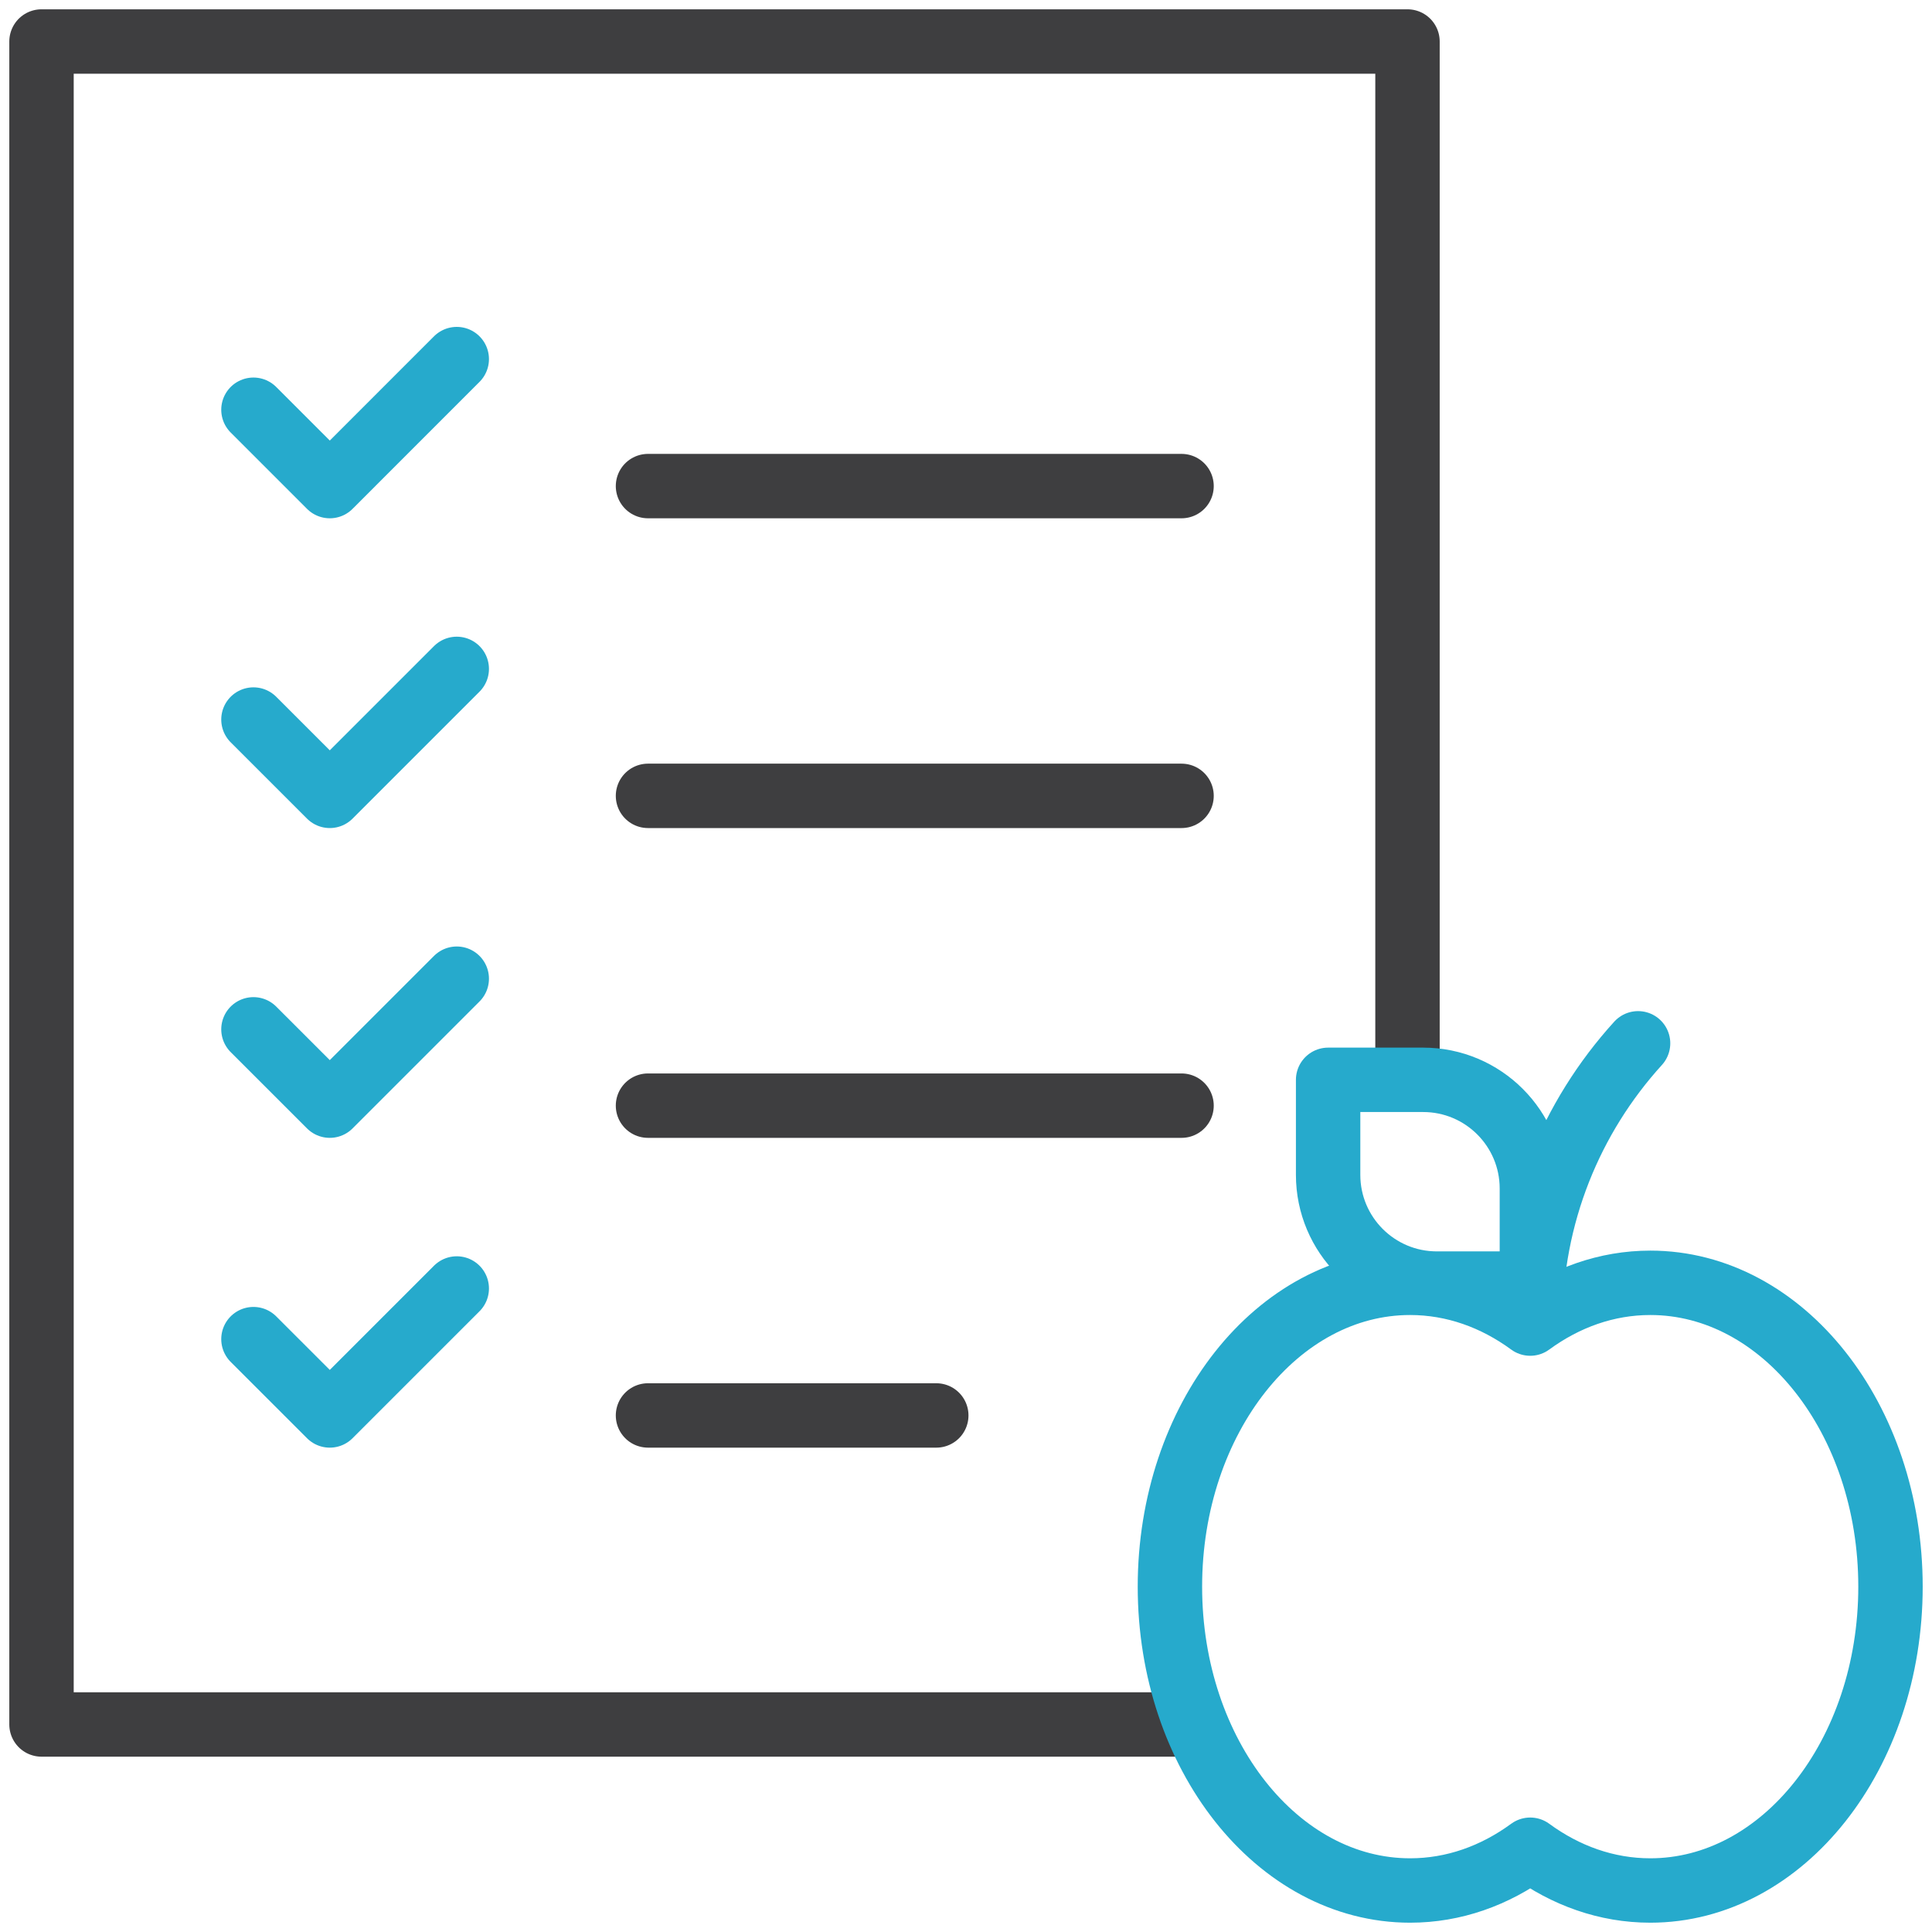
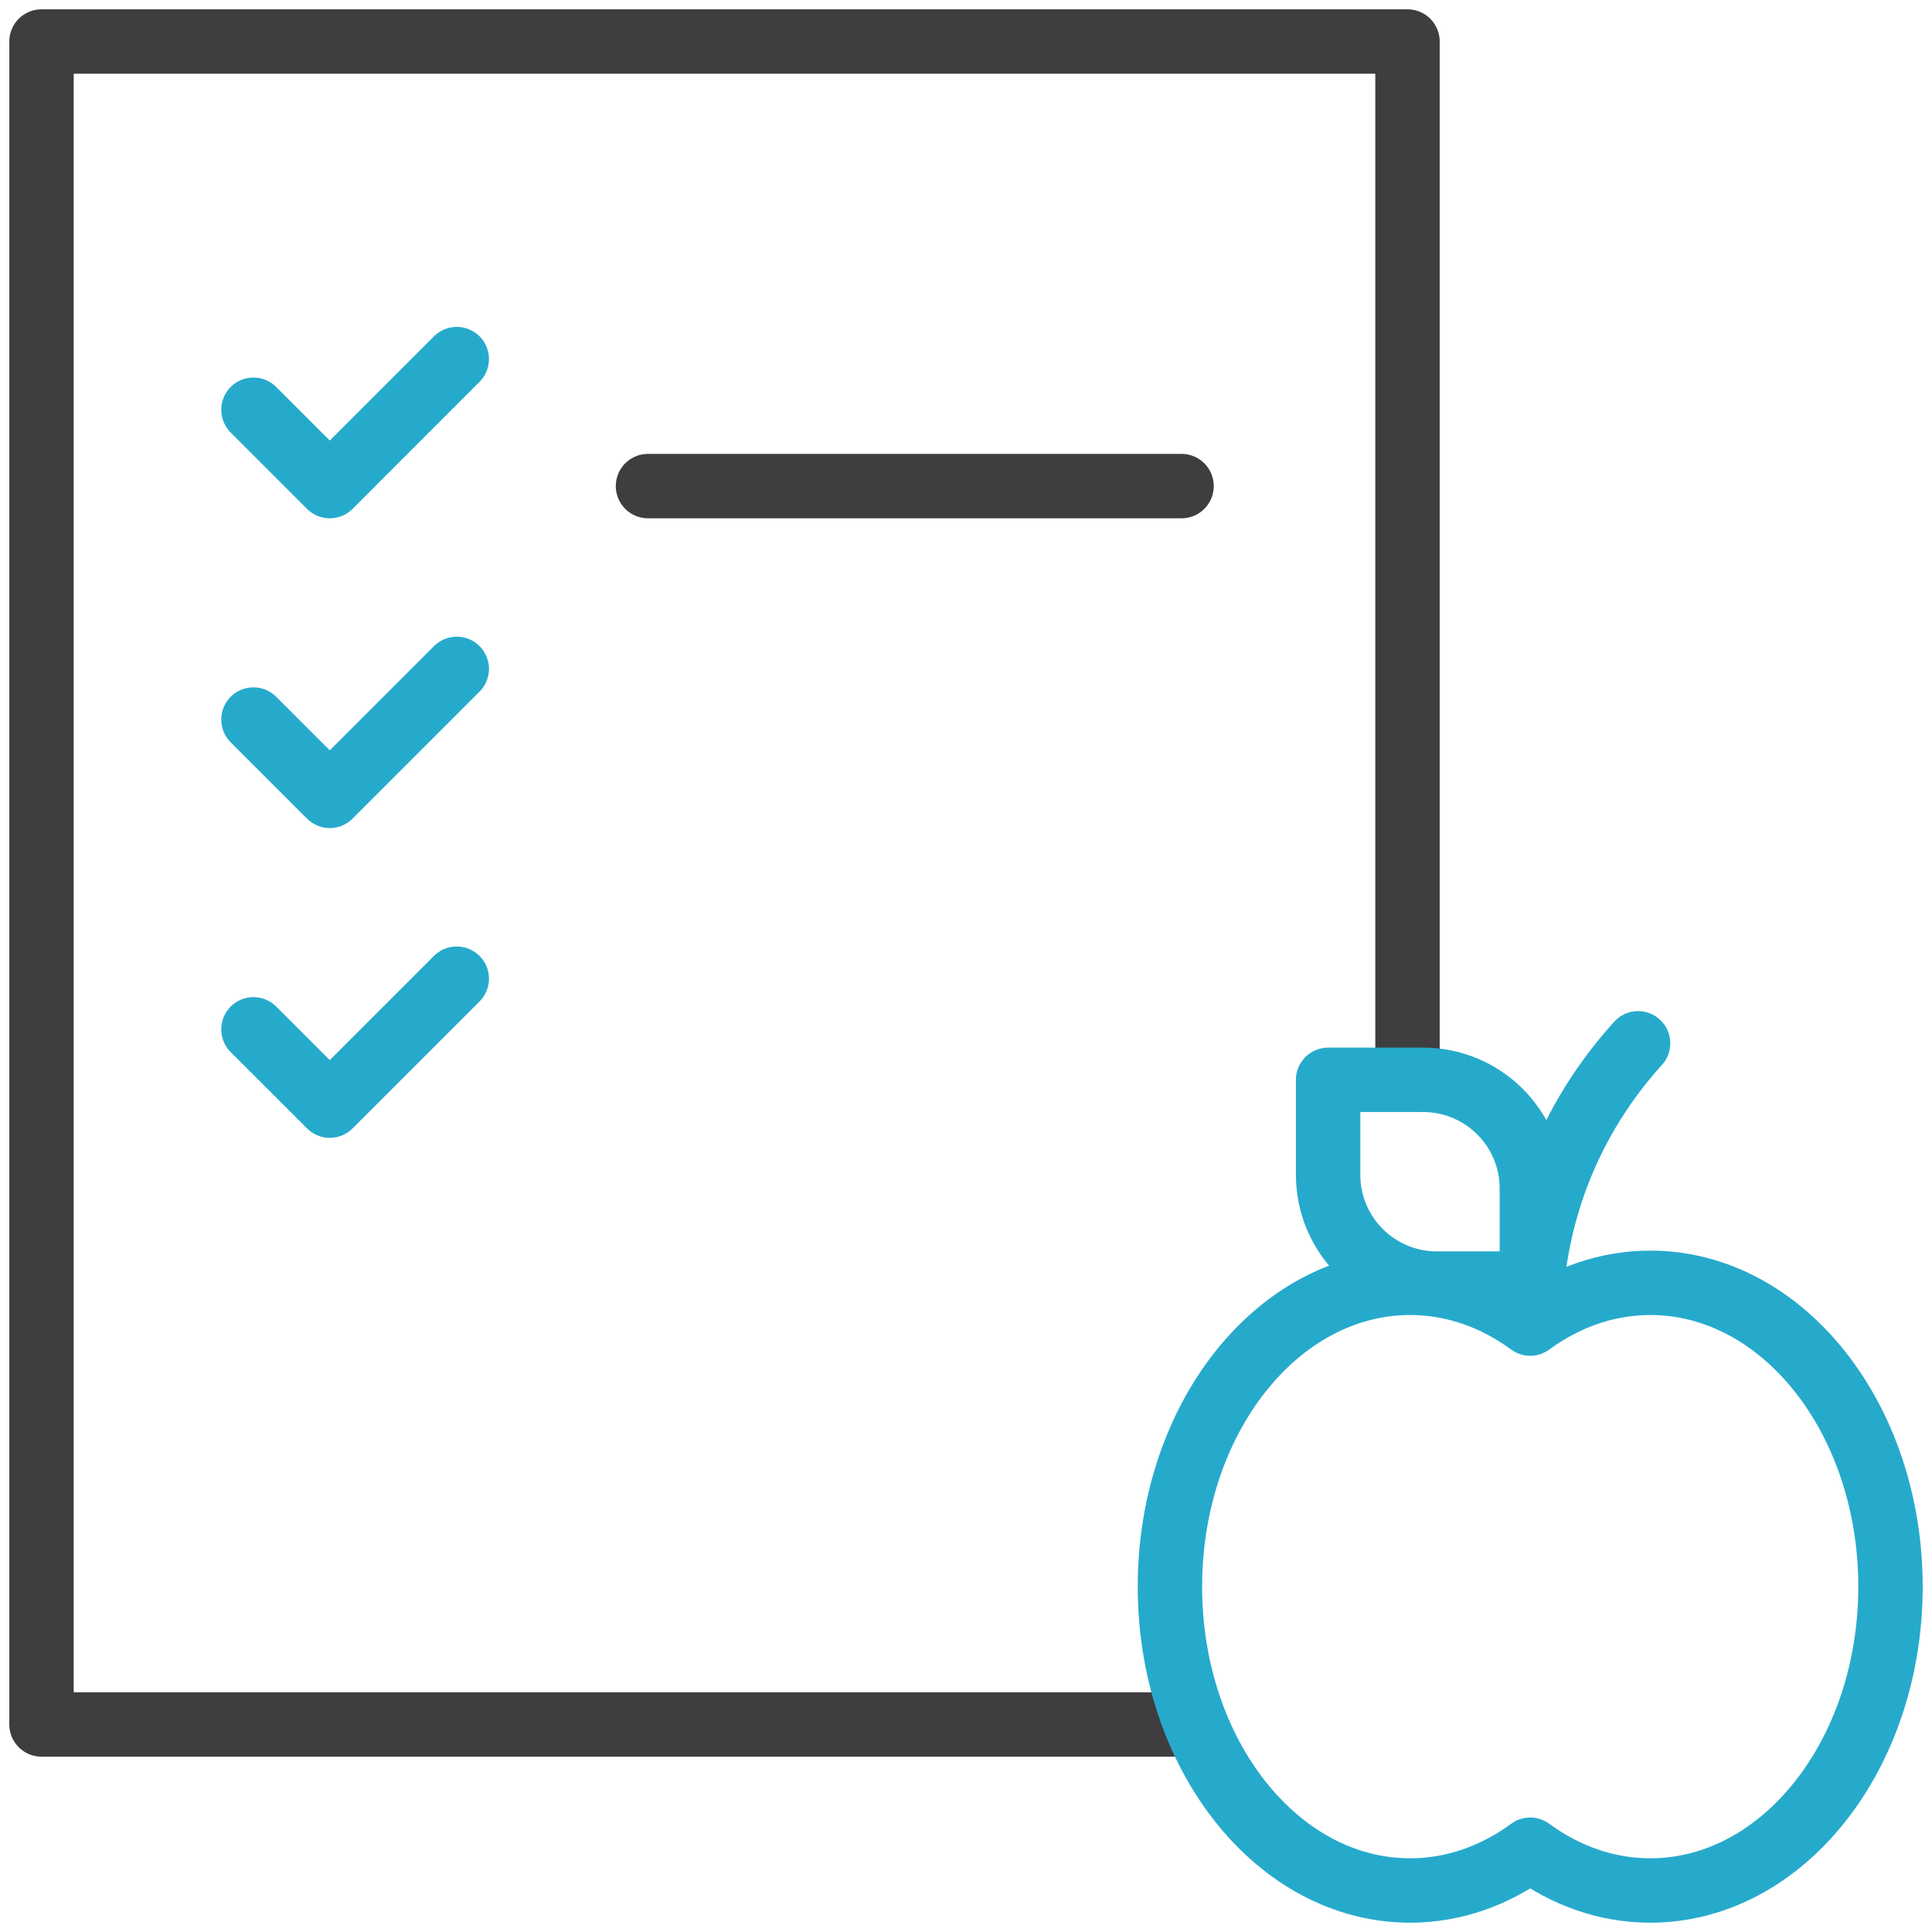
<svg xmlns="http://www.w3.org/2000/svg" width="60" height="60" viewBox="0 0 60 60" fill="none">
  <g clip-path="url(#clip0_923_35582)">
    <g clip-path="url(#clip1_923_35582)">
      <path d="M43.711 33.14V1.289H1.289V53.555H36.797" stroke="#3E3E40" stroke-width="2" stroke-miterlimit="10" stroke-linejoin="round" />
      <path d="M7.871 12.725L10.242 15.096L14.185 11.152" stroke="#26AACC" stroke-width="2" stroke-miterlimit="10" stroke-linecap="round" stroke-linejoin="round" />
      <path d="M7.871 22.346L10.242 24.716L14.185 20.773" stroke="#26AACC" stroke-width="2" stroke-miterlimit="10" stroke-linecap="round" stroke-linejoin="round" />
      <path d="M7.871 31.967L10.242 34.337L14.185 30.394" stroke="#26AACC" stroke-width="2" stroke-miterlimit="10" stroke-linecap="round" stroke-linejoin="round" />
-       <path d="M7.871 41.588L10.242 43.958L14.185 40.015" stroke="#26AACC" stroke-width="2" stroke-miterlimit="10" stroke-linecap="round" stroke-linejoin="round" />
      <path d="M20.124 15.096H36.694" stroke="#3E3E40" stroke-width="2" stroke-miterlimit="10" stroke-linecap="round" stroke-linejoin="round" />
-       <path d="M20.124 24.716H36.694" stroke="#3E3E40" stroke-width="2" stroke-miterlimit="10" stroke-linecap="round" stroke-linejoin="round" />
-       <path d="M20.124 34.337H36.694" stroke="#3E3E40" stroke-width="2" stroke-miterlimit="10" stroke-linecap="round" stroke-linejoin="round" />
-       <path d="M20.124 43.958H29.077" stroke="#3E3E40" stroke-width="2" stroke-miterlimit="10" stroke-linecap="round" stroke-linejoin="round" />
      <path d="M51.252 39.839C49.892 39.839 48.619 40.301 47.522 41.105C46.425 40.301 45.151 39.839 43.792 39.839C39.673 39.839 36.333 44.064 36.333 49.275C36.333 54.486 39.673 58.711 43.792 58.711C45.151 58.711 46.425 58.249 47.522 57.445C48.619 58.249 49.892 58.711 51.251 58.711C55.371 58.711 58.711 54.486 58.711 49.275C58.711 44.064 55.371 39.839 51.252 39.839Z" stroke="#26AACC" stroke-width="2" stroke-miterlimit="10" stroke-linecap="round" stroke-linejoin="round" />
      <path d="M50.872 32.401C48.791 34.691 47.523 37.733 47.523 41.071" stroke="#26AACC" stroke-width="2" stroke-miterlimit="10" stroke-linecap="round" stroke-linejoin="round" />
      <path d="M47.574 39.863V36.912C47.574 35.047 46.062 33.535 44.197 33.535H41.246V36.486C41.246 38.351 42.758 39.863 44.623 39.863H47.574Z" stroke="#26AACC" stroke-width="2" stroke-miterlimit="10" stroke-linecap="round" stroke-linejoin="round" />
    </g>
  </g>
  <defs>
    <clipPath id="clip0_923_35582">
      <rect width="60" height="60" fill="white" />
    </clipPath>
    <clipPath id="clip1_923_35582">
      <rect width="60" height="60" fill="white" />
    </clipPath>
  </defs>
</svg>